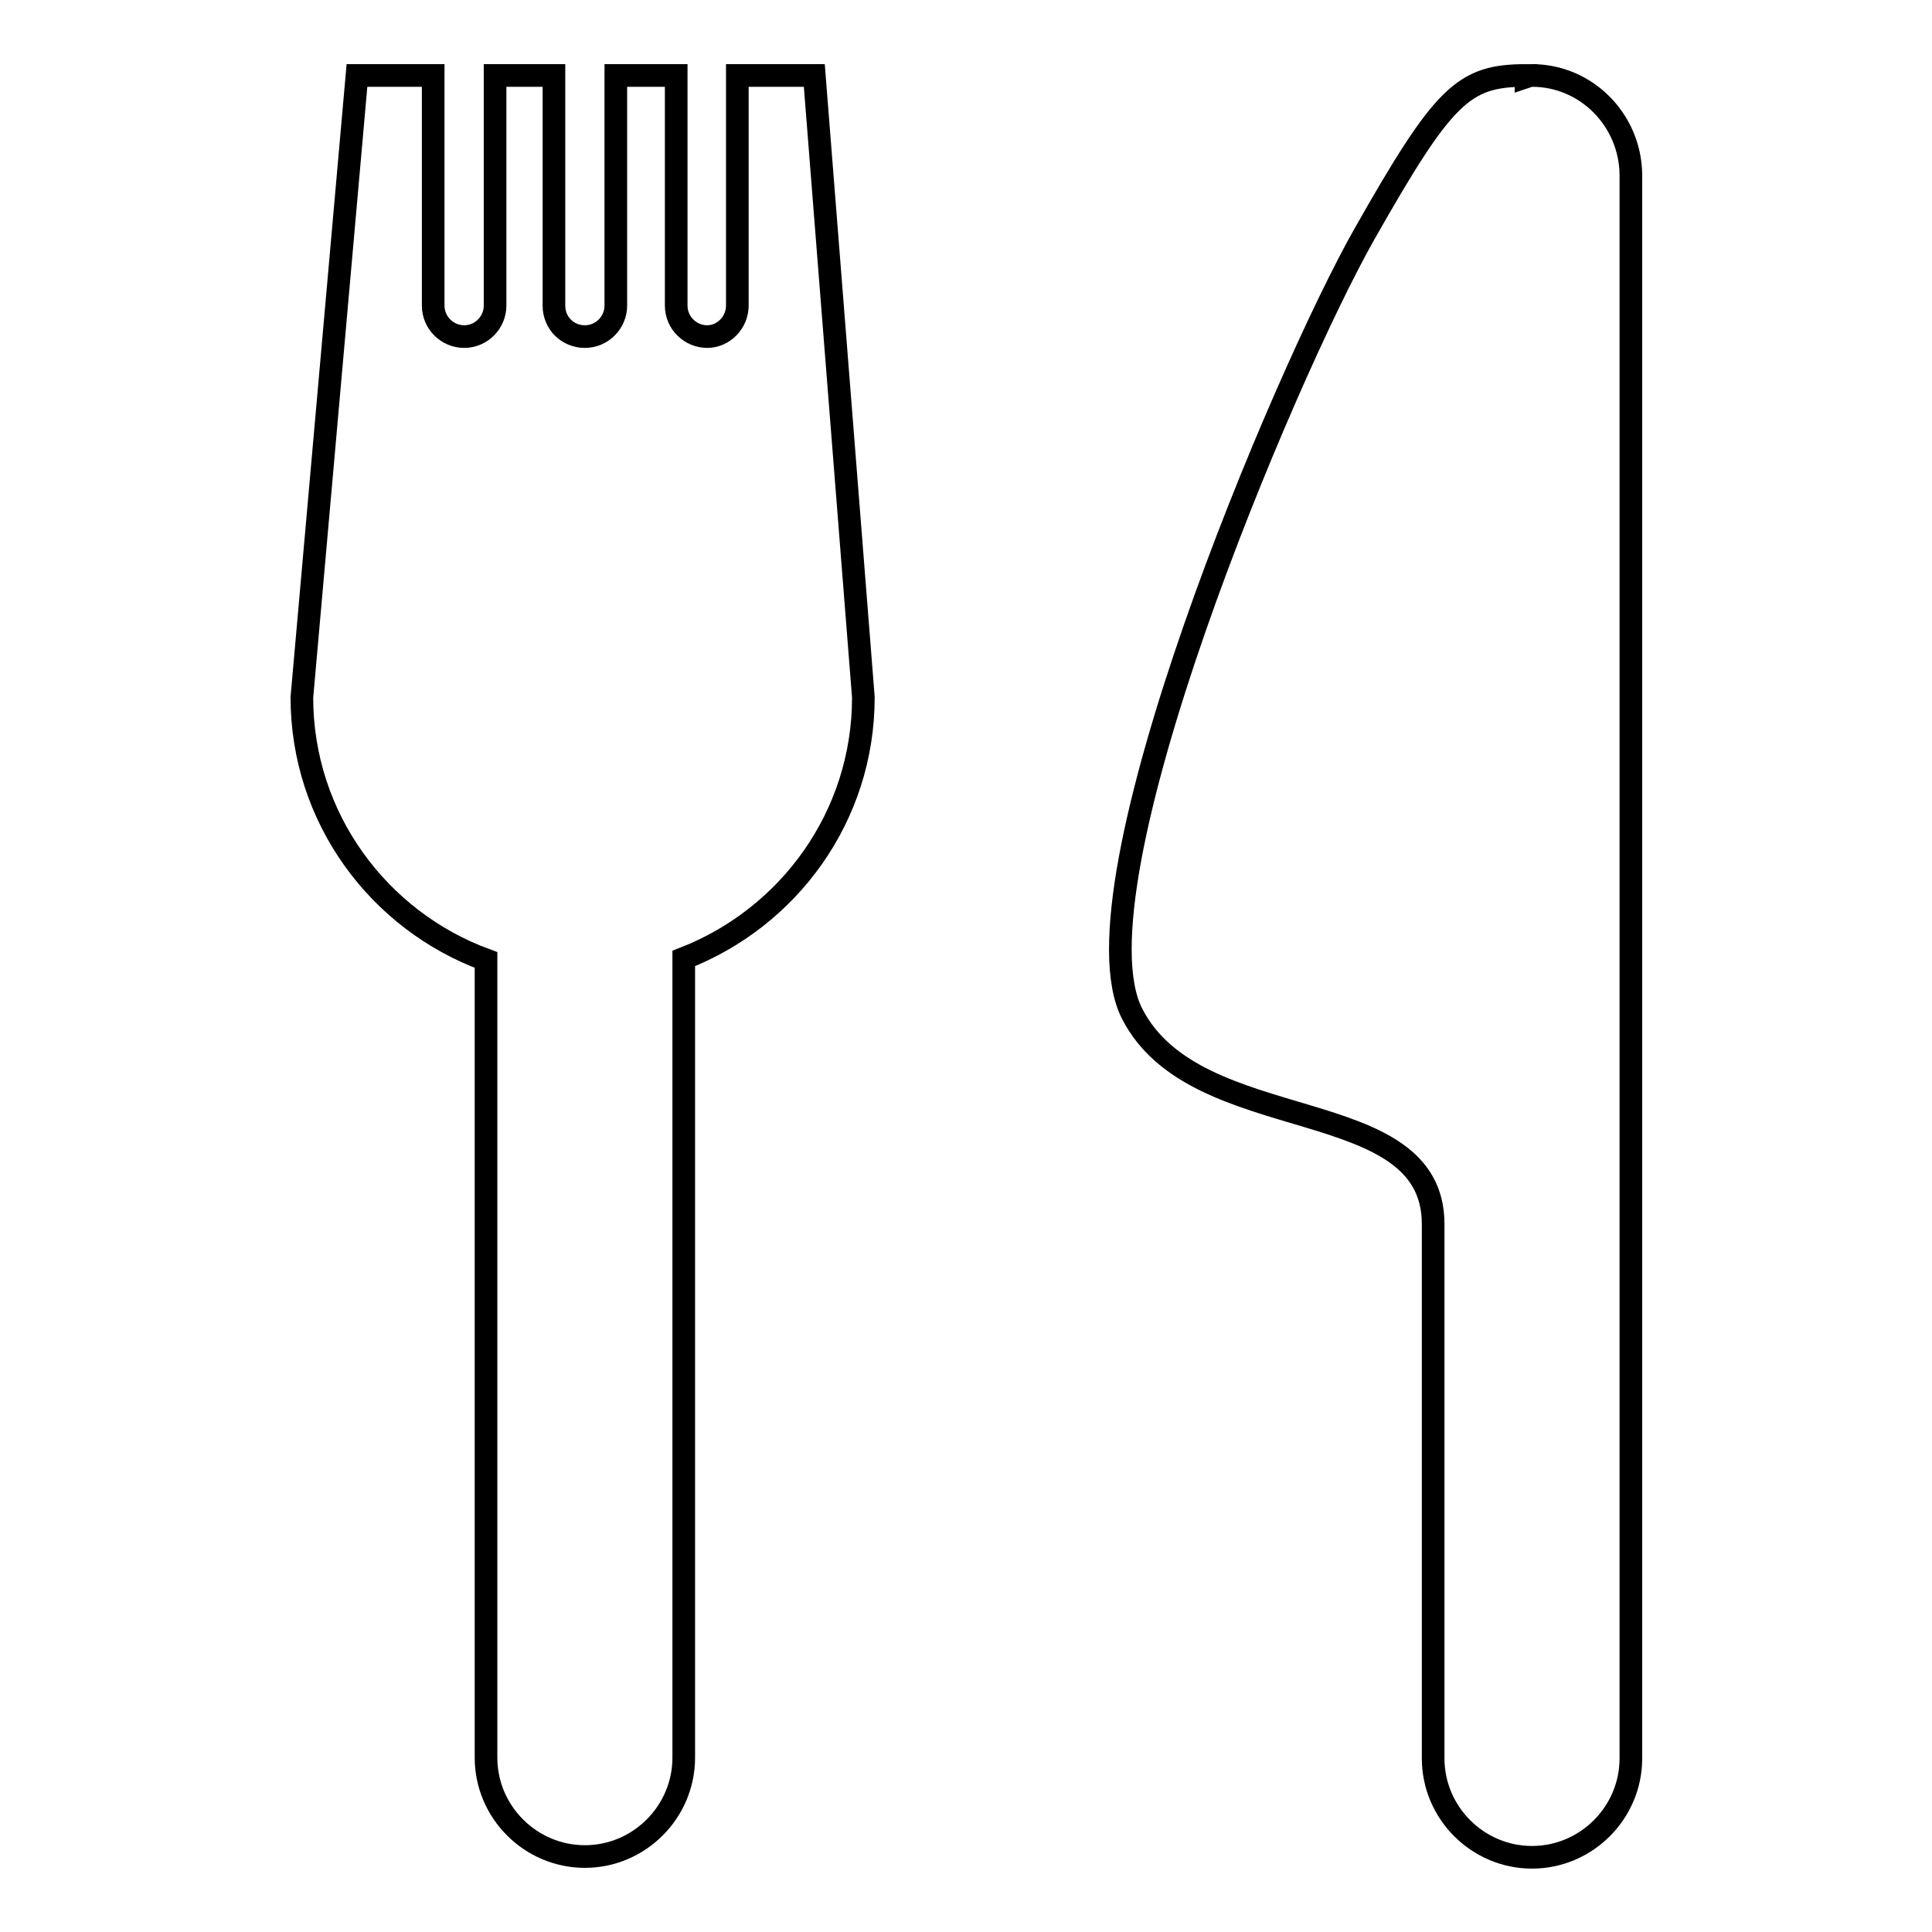
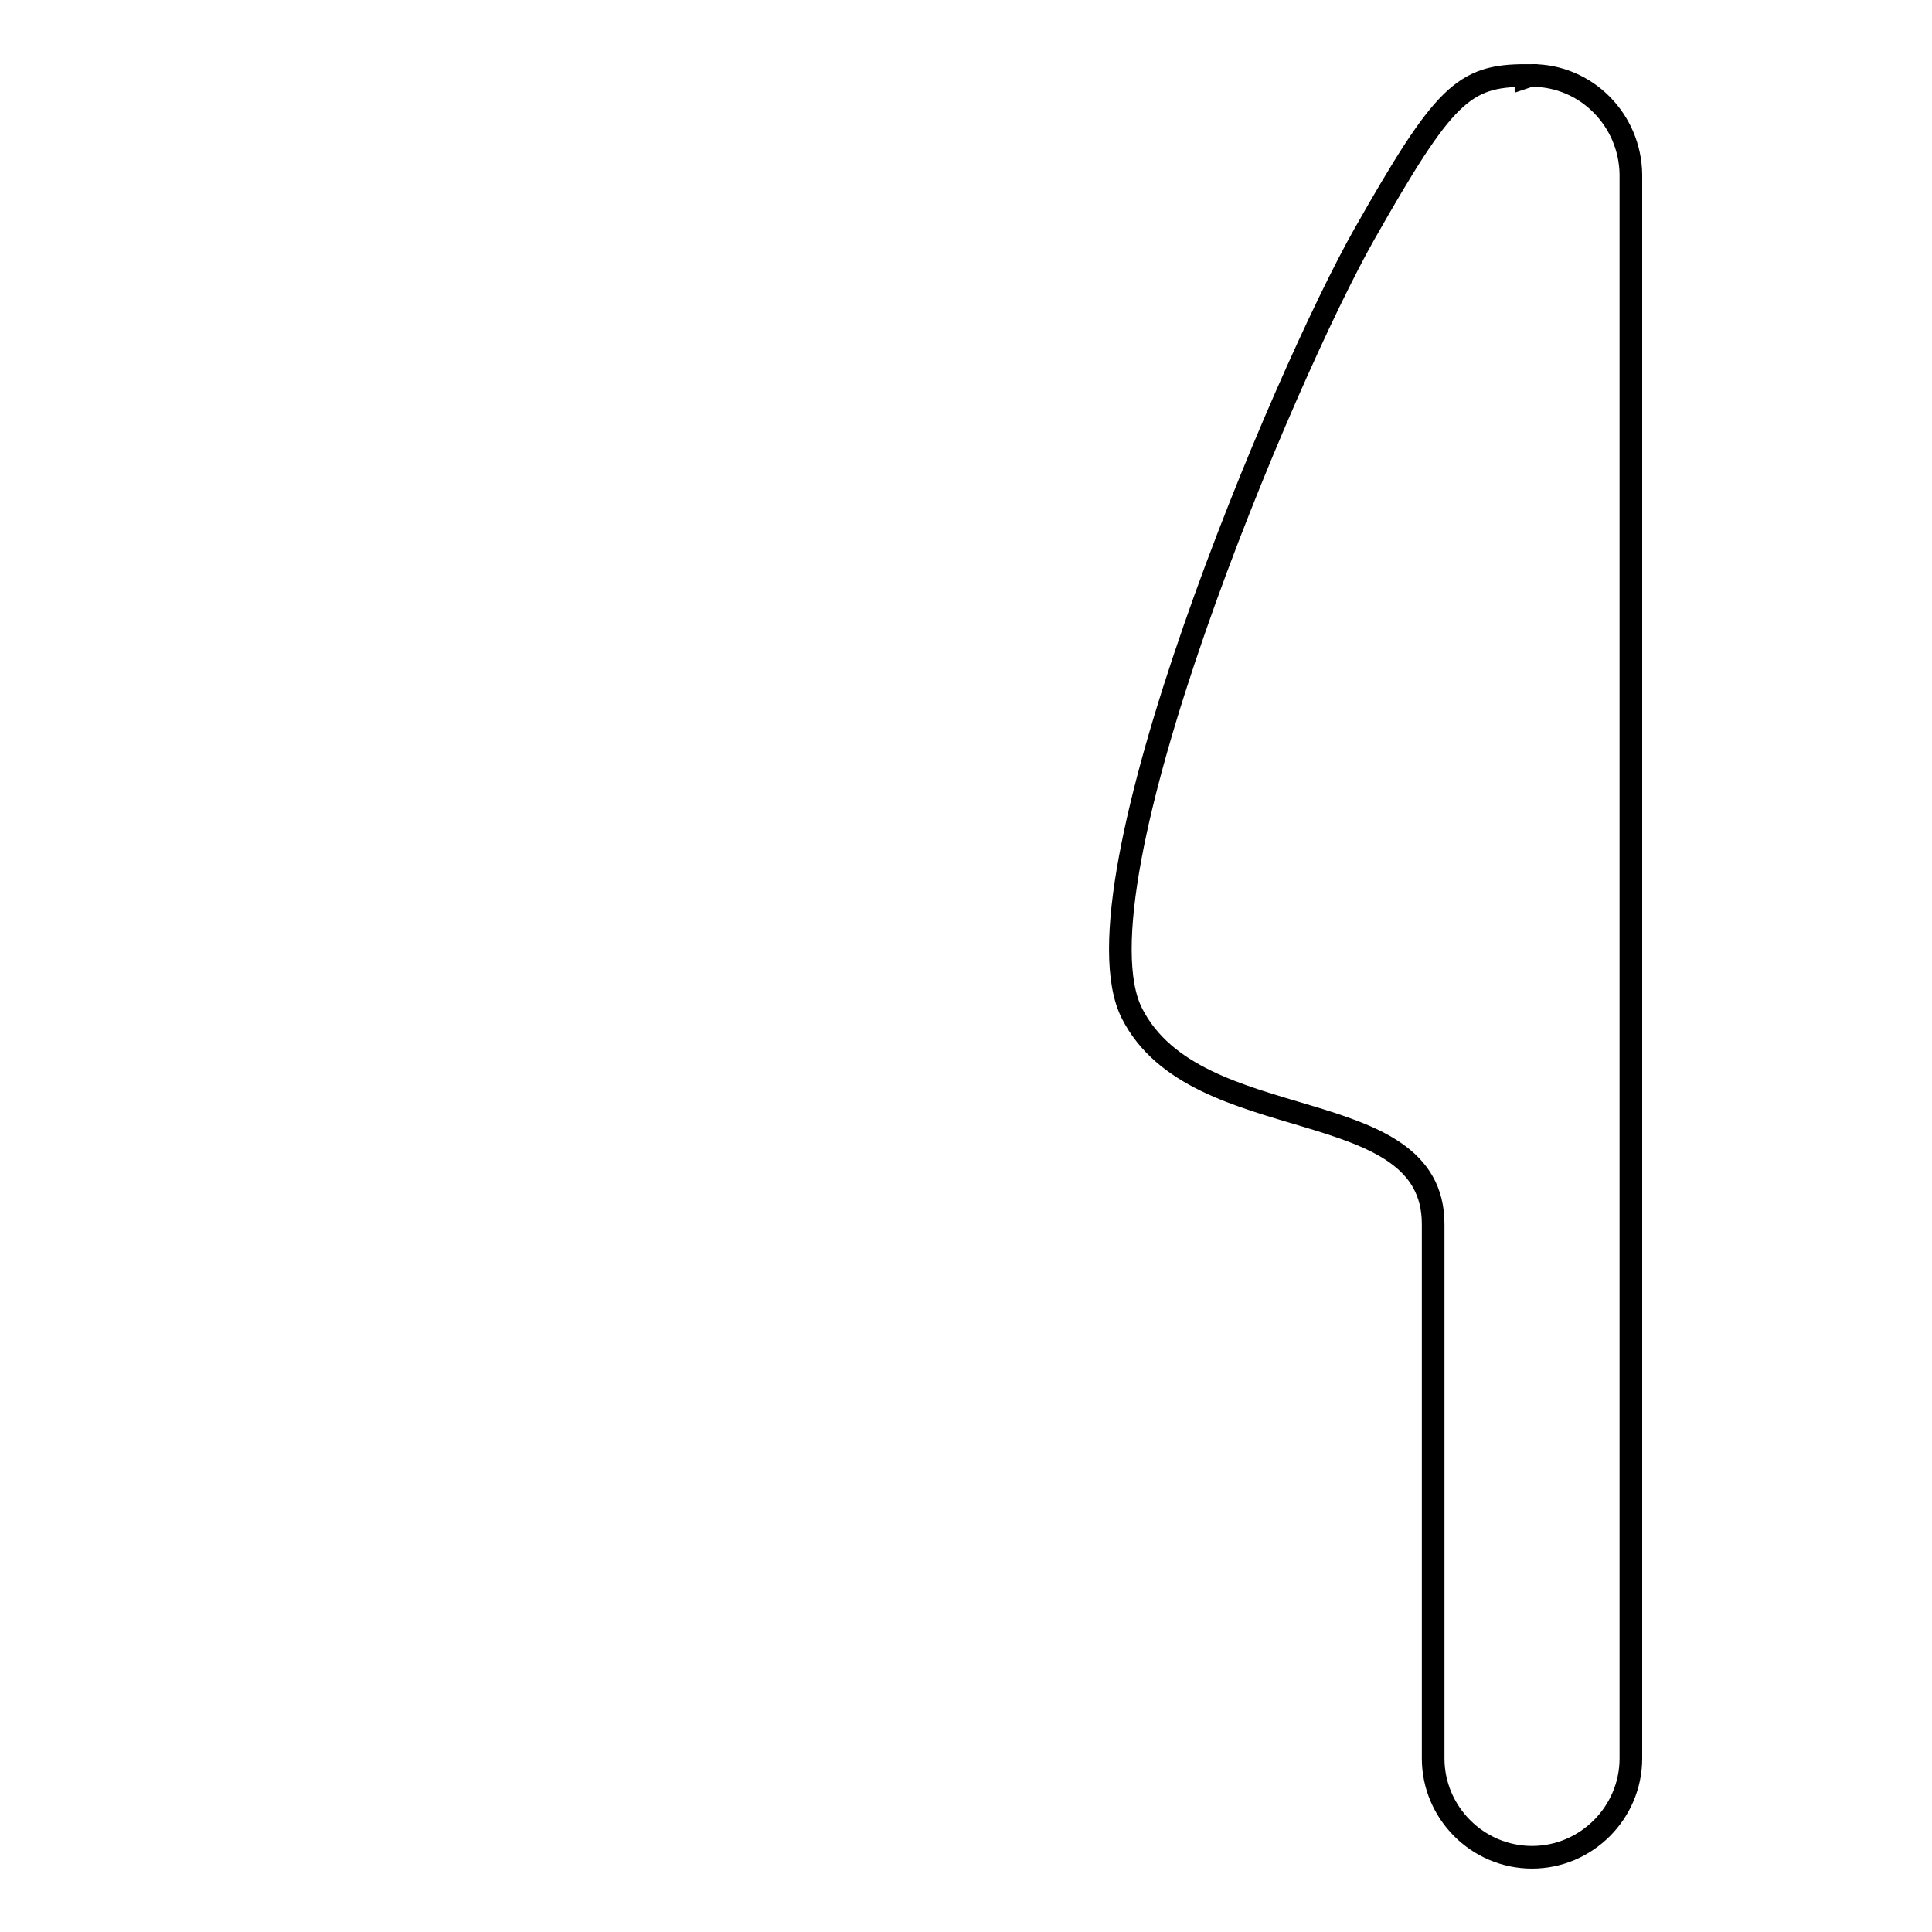
<svg xmlns="http://www.w3.org/2000/svg" version="1.1" x="0px" y="0px" viewBox="0 0 256 256" enable-background="new 0 0 256 256" xml:space="preserve">
  <g>
    <g>
      <path stroke-width="3" fill-opacity="0" stroke="#000000" d="M203,10c-0.3,0-0.5,0.1-0.8,0.2V10c-8.3,0-10.9,2.5-21.4,21c-10.5,18.5-39.3,86.6-30.8,103.3c8.5,16.7,39.9,10.2,39.9,27.9v32v38.8c0,7.2,5.9,13.1,13.1,13.1c7.2,0,13.1-5.9,13.1-13.1V23.1C216,15.9,210.2,10,203,10z" />
-       <path stroke-width="3" fill-opacity="0" stroke="#000000" d="M97.7,10v30.5c0,2.2-1.8,4.1-4,4.1s-4.1-1.8-4.1-4.1V10h-8v30.5c0,2.2-1.8,4.1-4.1,4.1c-2.3,0-4.1-1.8-4.1-4.1V10h-7.8v30.5c0,2.2-1.8,4.1-4.1,4.1c-2.2,0-4.1-1.8-4.1-4.1V10H47.3L40,92.4c0,16,10.2,29.6,24.4,34.8v105.7c0,7.2,5.9,13.1,13.1,13.1s13.1-5.9,13.1-13.1V127c13.9-5.4,23.8-18.8,23.8-34.6L107.9,10H97.7L97.7,10z" />
    </g>
  </g>
</svg>